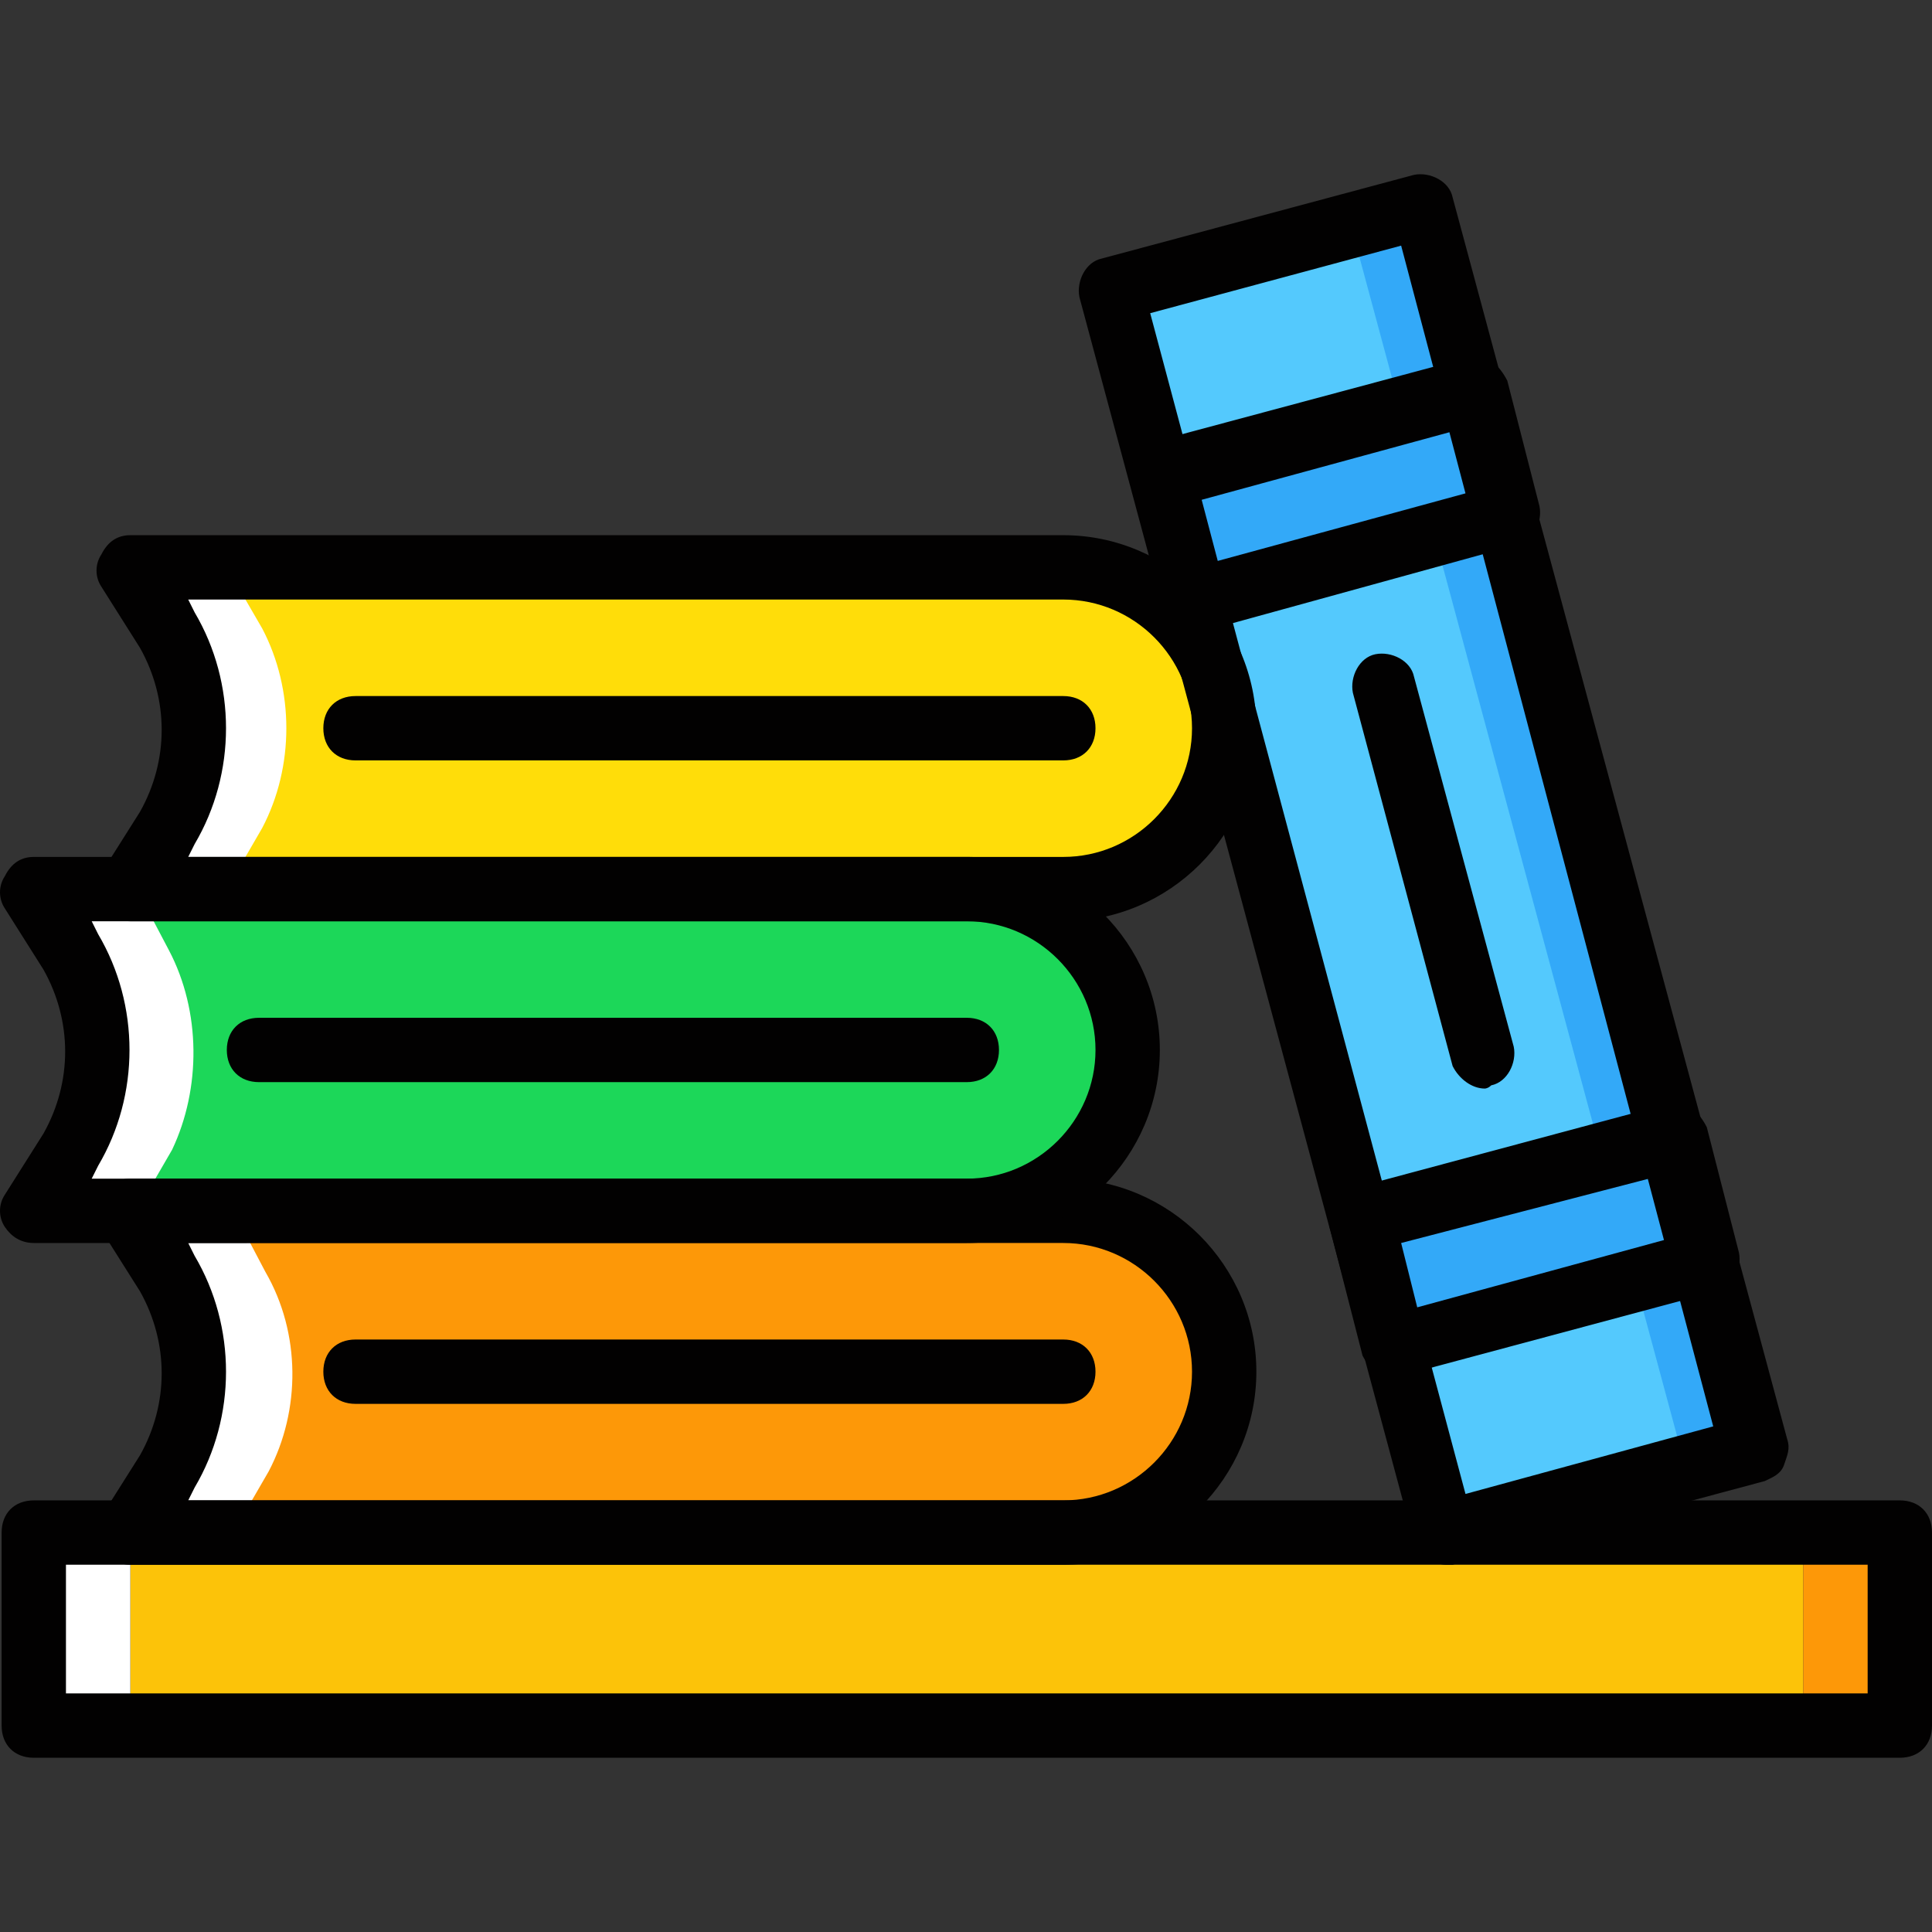
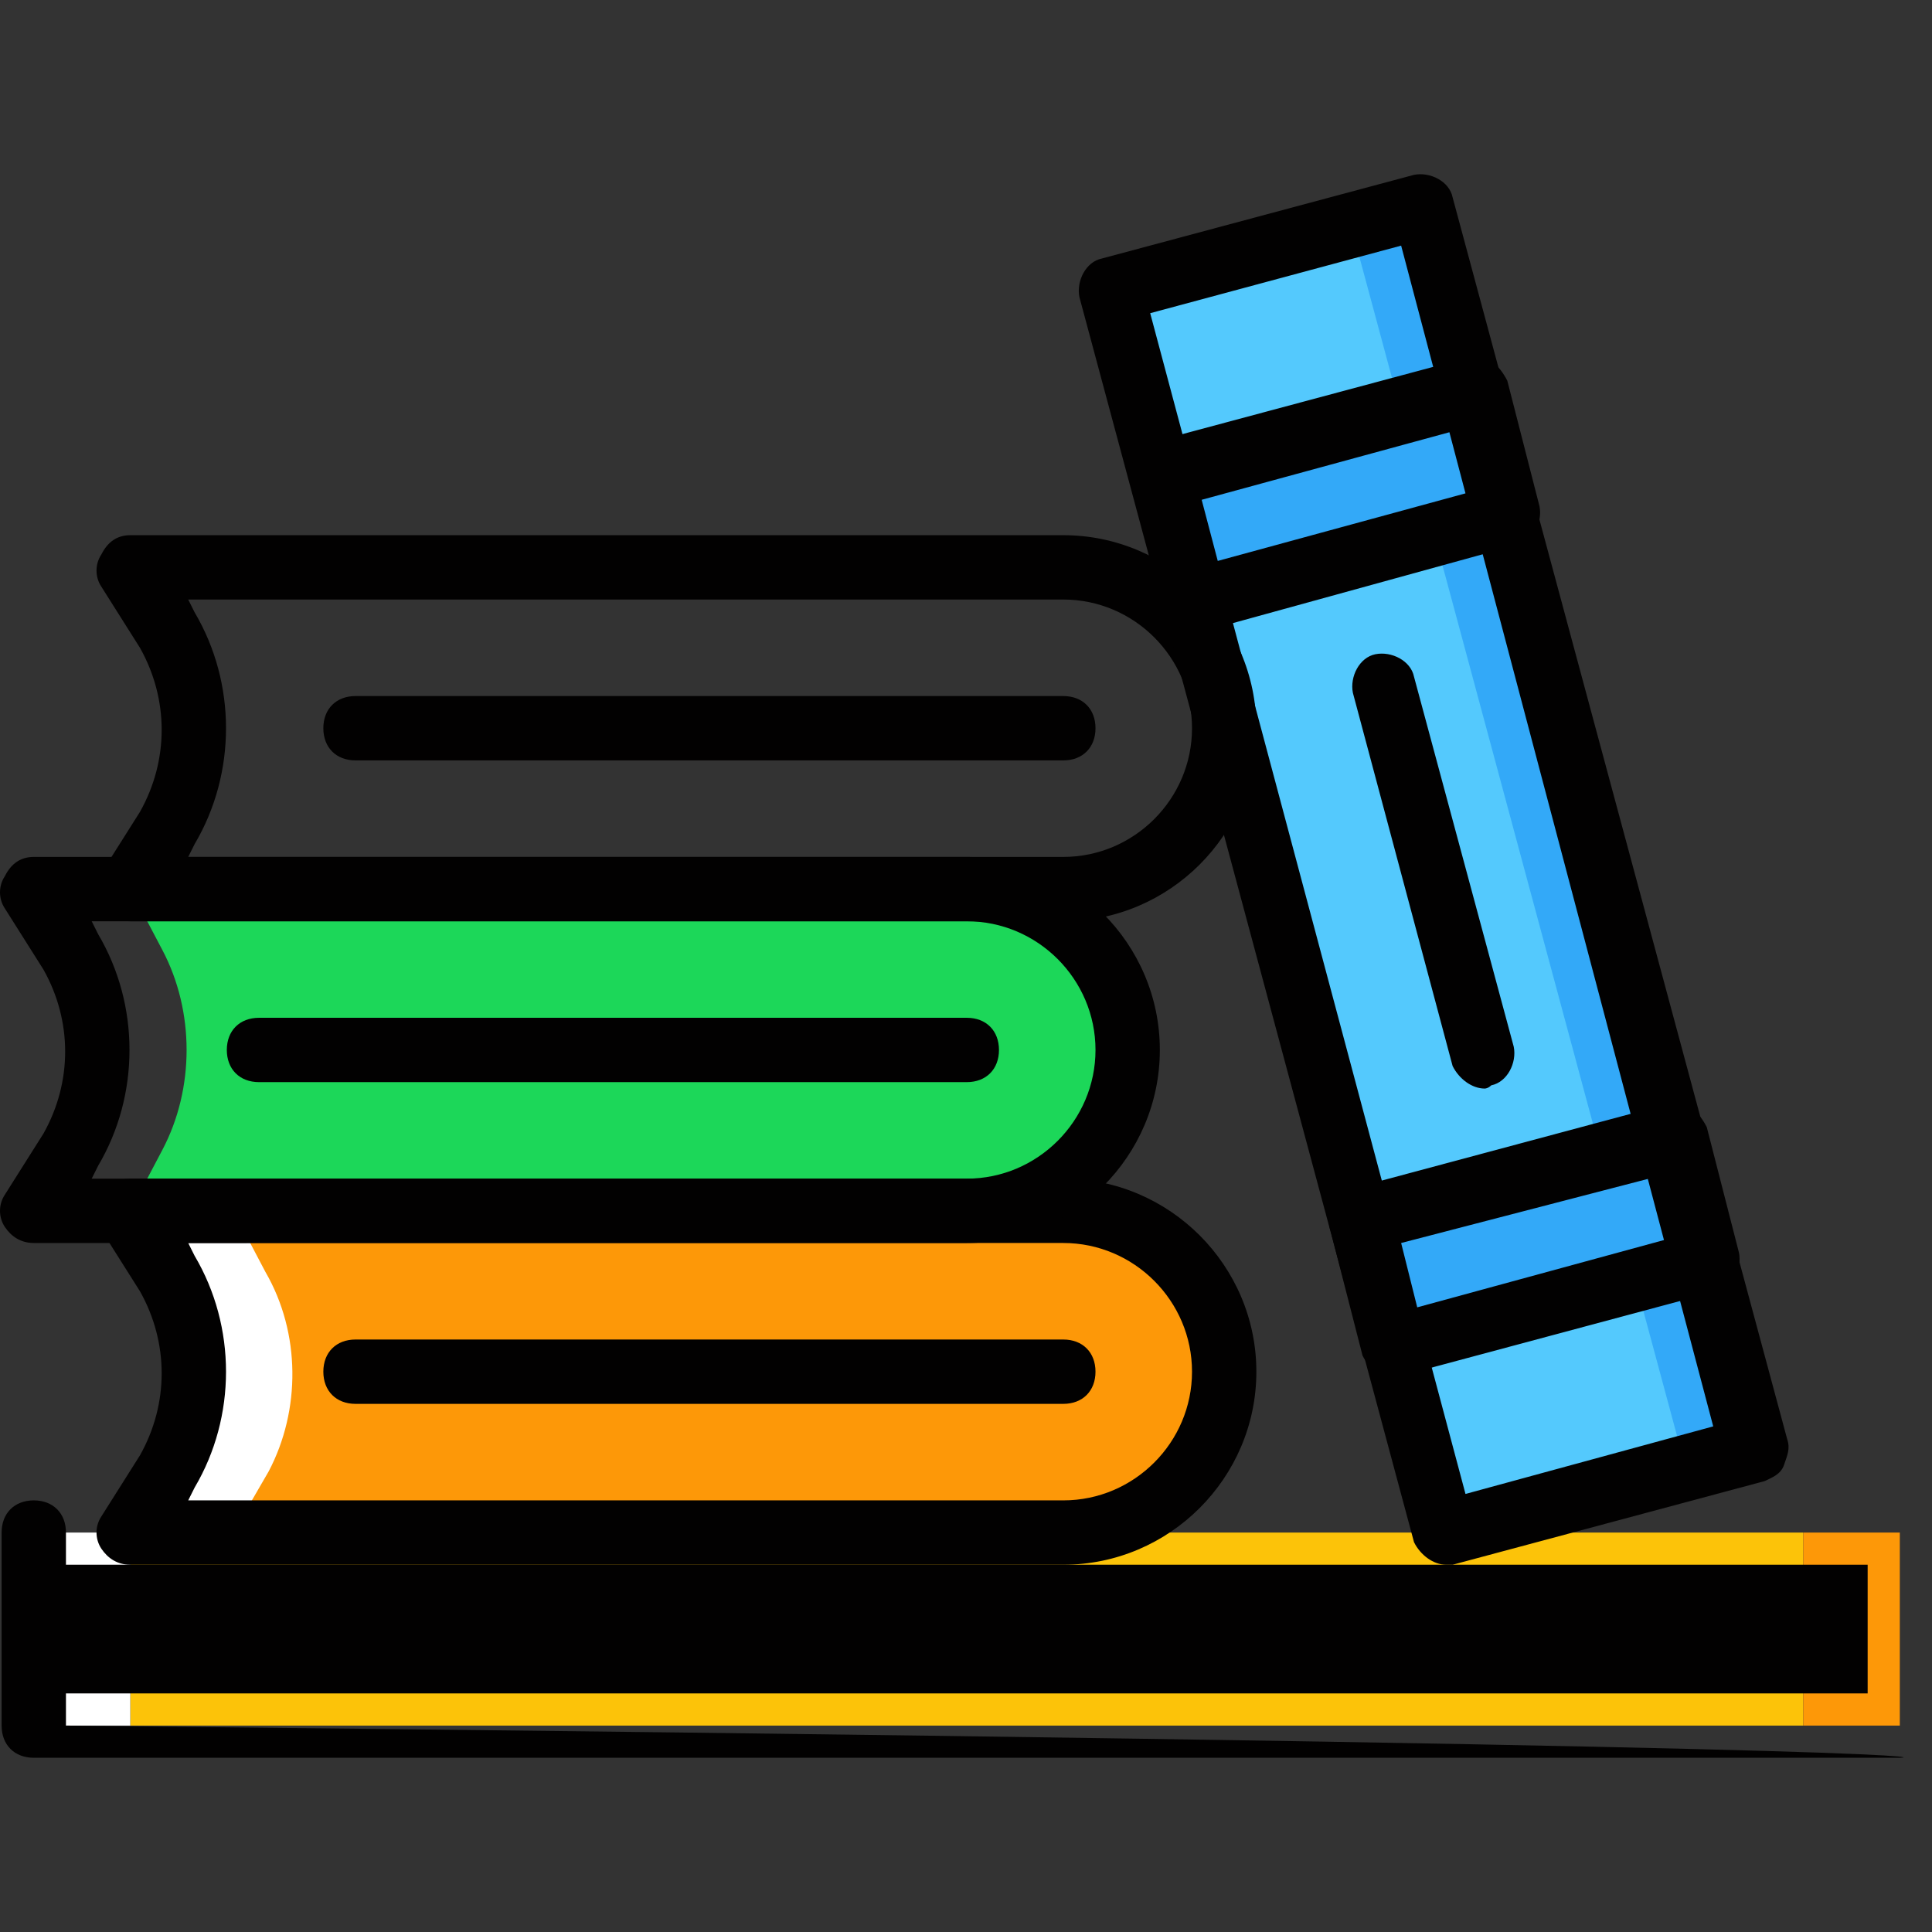
<svg xmlns="http://www.w3.org/2000/svg" height="800px" width="800px" version="1.1" id="Layer_1" viewBox="0 0 512.427 512.427" xml:space="preserve" fill="#000000">
  <rect x="0" y="0" width="512.427" height="512.427" fill="#333333" stroke="none" />
  <g id="SVGRepo_bgCarrier" stroke-width="0" />
  <g id="SVGRepo_tracerCarrier" stroke-linecap="round" stroke-linejoin="round" />
  <g id="SVGRepo_iconCarrier">
    <g transform="translate(1 1)">
      <path style="fill:#FCC309;" d="M33.56,456.682h443.733v-51.2H33.56V456.682z" />
      <path style="fill:#FFFFFF;" d="M7.96,456.682h25.6v-51.2H7.96V456.682z" />
      <g>
        <path style="fill:#FD9808;" d="M477.293,456.682h25.6v-51.2h-25.6V456.682z" />
        <path style="fill:#FD9808;" d="M284.44,405.482H59.16l9.387-16.213c8.533-16.213,8.533-36.693,0-52.907l-9.387-16.213h225.28 c21.333,0,39.253,18.773,39.253,42.667C323.693,386.708,306.627,405.482,284.44,405.482" />
      </g>
      <path style="fill:#FFFFFF;" d="M69.4,336.362l-8.533-16.213h-25.6l10.24,16.213c9.387,16.213,9.387,36.693,0,52.907l-10.24,16.213 h25.6l9.387-16.213C78.787,373.055,78.787,352.575,69.4,336.362" />
      <path style="fill:#1CD759;" d="M258.84,320.148H33.56l8.533-16.213c8.533-16.213,8.533-36.693,0-52.907l-8.533-16.213h225.28 c21.333,0,39.253,18.773,39.253,42.667C298.093,301.375,280.173,320.148,258.84,320.148" />
-       <path style="fill:#FFFFFF;" d="M43.8,251.028l-8.533-16.213h-25.6l10.24,16.213c9.387,16.213,9.387,36.693,0,52.907l-10.24,16.213 h25.6l9.387-16.213C52.333,287.722,52.333,267.242,43.8,251.028" />
-       <path style="fill:#FFDD09;" d="M283.587,234.815H57.453l9.387-16.213c8.533-16.213,8.533-36.693,0-52.907l-9.387-16.213h225.28 c21.333,0,39.253,18.773,39.253,42.667S304.92,234.815,283.587,234.815" />
-       <path style="fill:#FFFFFF;" d="M68.547,165.695l-9.387-16.213h-25.6l10.24,16.213c9.387,16.213,9.387,36.693,0,52.907 l-10.24,16.213h25.6l9.387-16.213C77.08,202.388,77.08,181.908,68.547,165.695" />
      <path style="fill:#54C9FD;" d="M357.827,58.175l88.747,330.24l-64,17.067L293.827,76.095L357.827,58.175z" />
      <g>
        <path style="fill:#33A9F8;" d="M464.493,385.002L375.747,55.615l-17.92,5.12l88.747,329.387l-64,17.067L464.493,385.002z" />
        <path style="fill:#33A9F8;" d="M398.787,135.828l-82.773,22.187l-8.533-33.28l82.773-22.187L398.787,135.828z" />
        <path style="fill:#33A9F8;" d="M451.693,333.802l-82.773,22.187l-8.533-33.28l82.773-22.187L451.693,333.802z" />
      </g>
      <g>
-         <path style="fill:#020101;" d="M502.893,465.215H7.96c-5.12,0-8.533-3.413-8.533-8.533v-51.2c0-5.12,3.413-8.533,8.533-8.533 h494.933c5.12,0,8.533,3.413,8.533,8.533v51.2C511.427,461.802,508.013,465.215,502.893,465.215z M16.493,448.148H494.36v-34.133 H16.493V448.148z" />
+         <path style="fill:#020101;" d="M502.893,465.215H7.96c-5.12,0-8.533-3.413-8.533-8.533v-51.2c0-5.12,3.413-8.533,8.533-8.533 c5.12,0,8.533,3.413,8.533,8.533v51.2C511.427,461.802,508.013,465.215,502.893,465.215z M16.493,448.148H494.36v-34.133 H16.493V448.148z" />
        <path style="fill:#020101;" d="M281.027,414.015H33.56c-3.413,0-5.973-1.707-7.68-4.267s-1.707-5.973,0-8.533l10.24-16.213 c7.68-13.653,7.68-29.867,0-43.52l-10.24-16.213c-1.707-2.56-1.707-5.973,0-8.533c1.707-3.413,4.267-5.12,7.68-5.12h247.467 c28.16,0,51.2,23.04,51.2,51.2C332.227,390.975,309.187,414.015,281.027,414.015z M48.92,396.948h232.107 c18.773,0,34.133-15.36,34.133-34.133s-15.36-34.133-34.133-34.133H48.92l1.707,3.413c11.093,18.773,11.093,42.667,0,61.44 L48.92,396.948z" />
        <path style="fill:#020101;" d="M281.027,371.348H93.293c-5.12,0-8.533-3.413-8.533-8.533c0-5.12,3.413-8.533,8.533-8.533h187.733 c5.12,0,8.533,3.413,8.533,8.533C289.56,367.935,286.147,371.348,281.027,371.348z" />
        <path style="fill:#020101;" d="M255.427,328.682H7.96c-3.413,0-5.973-1.707-7.68-4.267s-1.707-5.973,0-8.533l10.24-16.213 c7.68-13.653,7.68-29.867,0-43.52L0.28,239.935c-1.707-2.56-1.707-5.973,0-8.533c1.707-3.413,4.267-5.12,7.68-5.12h247.467 c28.16,0,51.2,23.04,51.2,51.2C306.627,305.642,283.587,328.682,255.427,328.682z M23.32,311.615h232.107 c18.773,0,34.133-15.36,34.133-34.133c0-18.773-15.36-34.133-34.133-34.133H23.32l1.707,3.413 c11.093,18.773,11.093,42.667,0,61.44L23.32,311.615z" />
        <path style="fill:#020101;" d="M255.427,286.015H67.693c-5.12,0-8.533-3.413-8.533-8.533c0-5.12,3.413-8.533,8.533-8.533h187.733 c5.12,0,8.533,3.413,8.533,8.533C263.96,282.602,260.547,286.015,255.427,286.015z" />
        <path style="fill:#020101;" d="M281.027,243.348H33.56c-3.413,0-5.973-1.707-7.68-4.267c-1.707-2.56-1.707-5.973,0-8.533 l10.24-16.213c7.68-13.653,7.68-29.867,0-43.52l-10.24-16.213c-1.707-2.56-1.707-5.973,0-8.533c1.707-3.413,4.267-5.12,7.68-5.12 h247.467c28.16,0,51.2,23.04,51.2,51.2S309.187,243.348,281.027,243.348z M48.92,226.282h232.107 c18.773,0,34.133-15.36,34.133-34.133s-15.36-34.133-34.133-34.133H48.92l1.707,3.413c11.093,18.773,11.093,42.667,0,61.44 L48.92,226.282z" />
        <path style="fill:#020101;" d="M382.573,414.015c-3.413,0-6.827-2.56-8.533-5.973l-88.747-330.24 c-0.853-4.267,1.707-9.387,5.973-10.24l82.773-22.187c4.267-0.853,9.387,1.707,10.24,5.973l88.747,329.387 c0.853,2.56,0,4.267-0.853,6.827c-0.853,2.56-3.413,3.413-5.12,4.267l-82.773,22.187 C383.427,414.015,382.573,414.015,382.573,414.015z M304.067,82.068l83.627,313.173l65.707-17.92L370.627,64.148L304.067,82.068z" />
        <path style="fill:#020101;" d="M281.027,200.682H93.293c-5.12,0-8.533-3.413-8.533-8.533c0-5.12,3.413-8.533,8.533-8.533h187.733 c5.12,0,8.533,3.413,8.533,8.533C289.56,197.268,286.147,200.682,281.027,200.682z" />
        <path style="fill:#020101;" d="M316.013,166.548c-3.413,0-6.827-2.56-8.533-5.973l-8.533-33.28c-0.853-2.56,0-4.267,0.853-6.827 c0.853-1.707,3.413-3.413,5.12-4.267l82.773-22.187c2.56-0.853,4.267,0,6.827,0.853c1.707,0.853,3.413,3.413,4.267,5.12 l8.533,33.28c0.853,4.267-1.707,9.387-5.973,10.24l-83.627,23.04C317.72,166.548,316.867,166.548,316.013,166.548z M317.72,131.562l4.267,16.213l65.707-17.92l-4.267-16.213L317.72,131.562z" />
        <path style="fill:#020101;" d="M368.92,364.522c-3.413,0-6.827-2.56-8.533-5.973l-8.533-33.28c-0.853-2.56,0-4.267,0.853-6.827 c0.853-2.56,3.413-3.413,5.12-4.267l82.773-22.187c2.56-0.853,4.267,0,6.827,0.853c1.707,0.853,3.413,3.413,4.267,5.12 l8.533,33.28c0.853,4.267-1.707,9.387-5.973,10.24l-82.773,22.187C370.627,364.522,369.773,364.522,368.92,364.522z M370.627,328.682l4.267,17.067l65.707-17.92l-4.267-16.213L370.627,328.682z" />
        <path style="fill:#020101;" d="M392.813,287.722c-3.413,0-6.827-2.56-8.533-5.973l-26.453-98.987 c-0.853-4.267,1.707-9.387,5.973-10.24s9.387,1.707,10.24,5.973l26.453,98.133c0.853,4.267-1.707,9.387-5.973,10.24 C393.667,287.722,392.813,287.722,392.813,287.722z" />
      </g>
    </g>
  </g>
</svg>